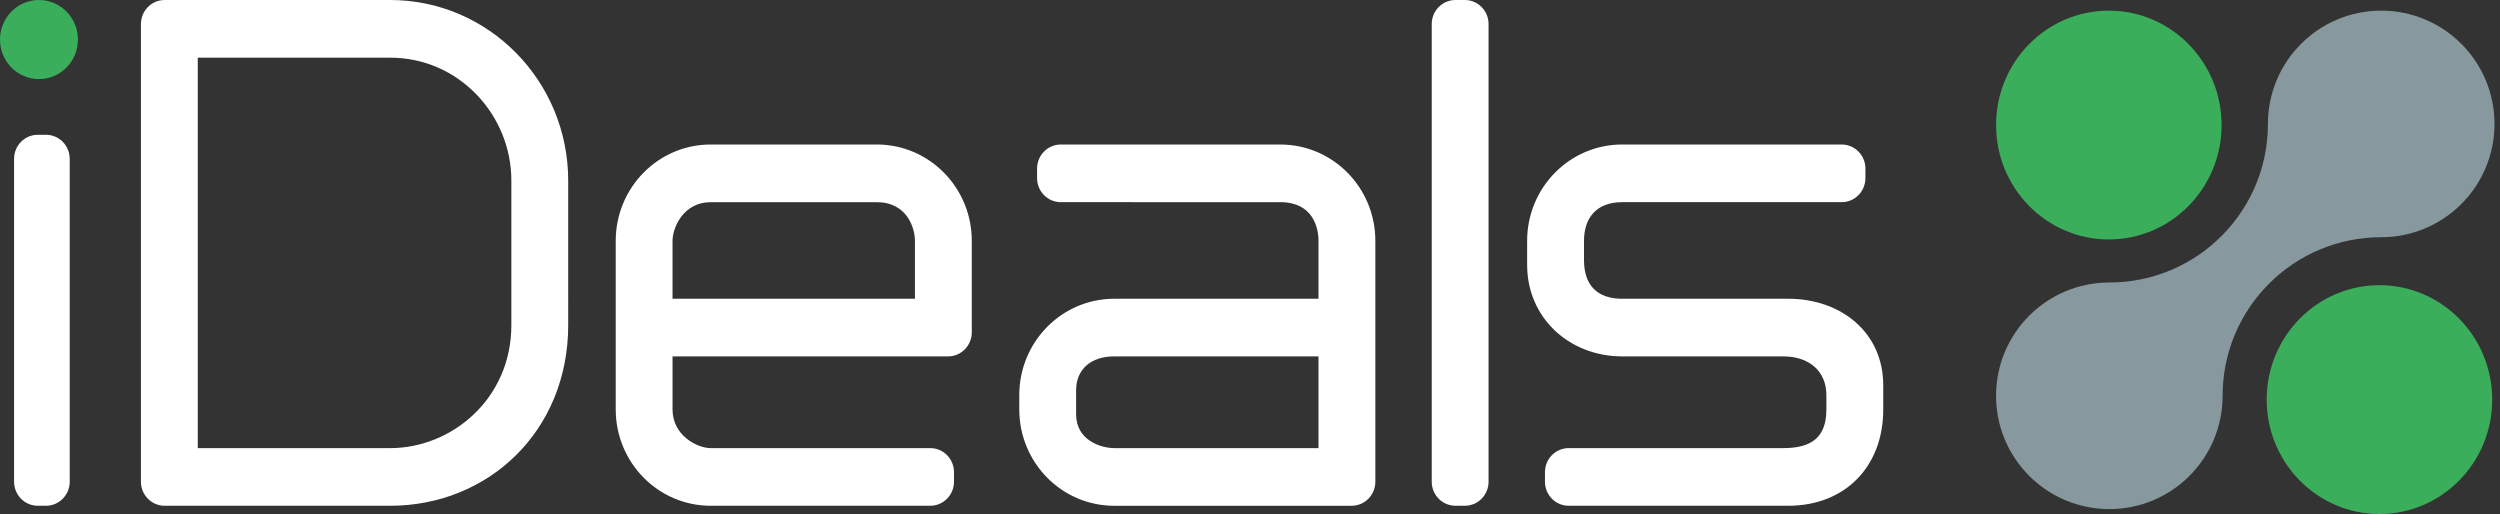
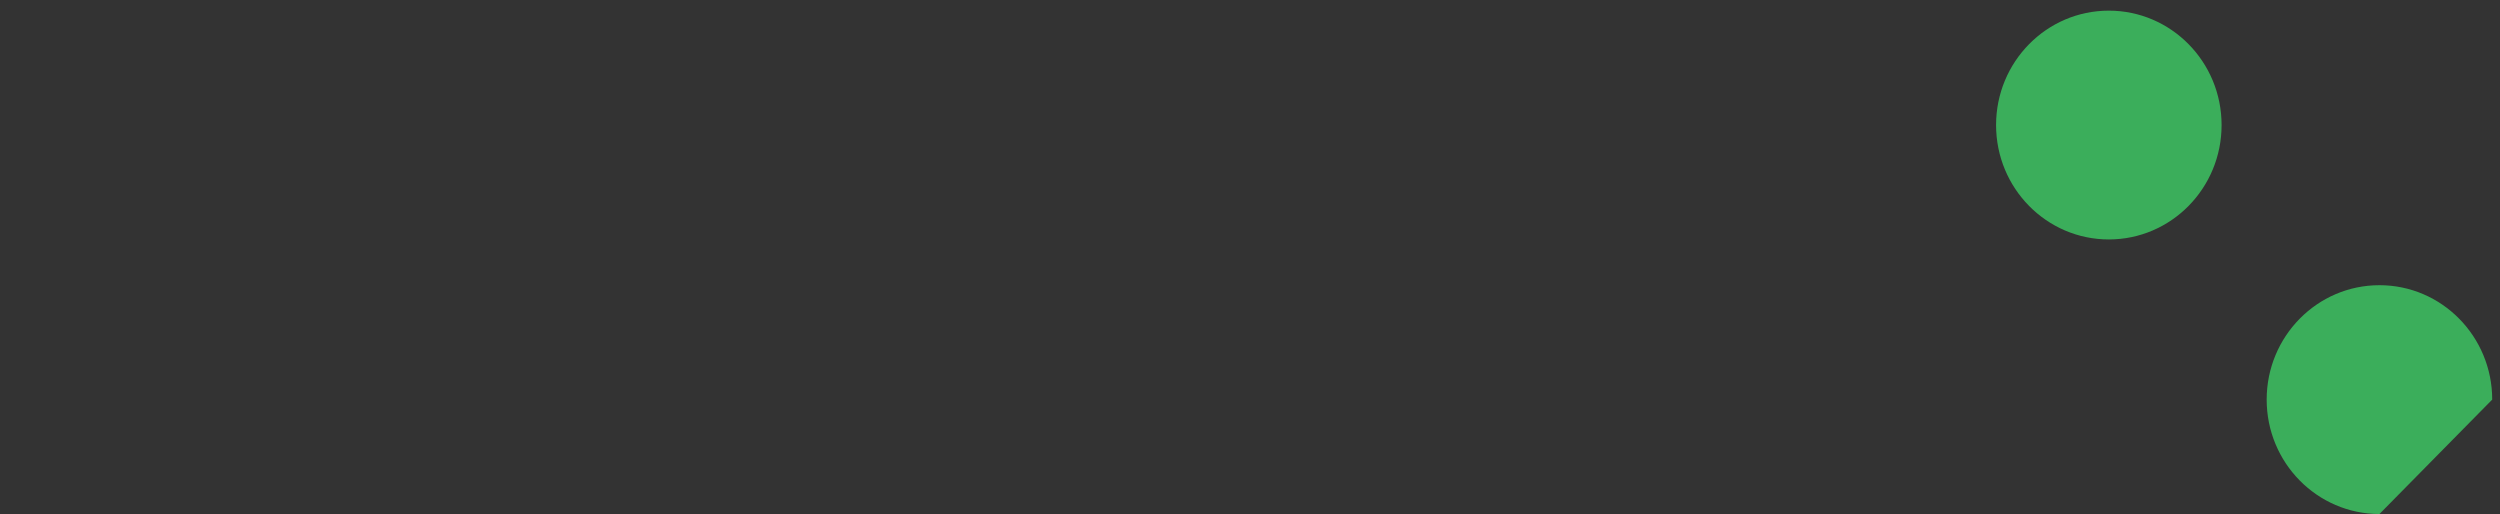
<svg xmlns="http://www.w3.org/2000/svg" width="321" height="66" viewBox="0 0 321 66" fill="none">
  <rect x="0" y="0" width="321" height="66" fill="#333333" stroke="none" />
-   <path d="M320 51.308c0-8.111-6.483-14.689-14.477-14.689-7.996 0-14.482 6.578-14.482 14.69 0 8.11 6.486 14.69 14.481 14.69S320 59.42 320 51.31zm-34.748-35.252c0-8.114-6.483-14.689-14.478-14.689-7.997 0-14.477 6.575-14.477 14.69 0 8.113 6.481 14.688 14.477 14.688 7.995 0 14.478-6.574 14.478-14.689z" fill="#3BAE5B" />
-   <path d="M291.201 15.912c0 11.244-9.116 20.361-20.36 20.361-8.037 0-14.548 6.514-14.548 14.546s6.511 14.548 14.548 14.548c8.032 0 14.542-6.516 14.542-14.548 0-11.246 9.117-20.361 20.365-20.361 8.03 0 14.545-6.511 14.545-14.545 0-8.035-6.516-14.546-14.545-14.546-8.033 0-14.547 6.51-14.547 14.546z" fill="#87999F" />
-   <path d="M86.353 30.924v7.436h31.126v-7.436c0-1.709-1.058-4.965-4.894-4.965H91.25c-3.498 0-4.897 3.256-4.897 4.965zm33.091 26.614c1.684 0 3.048 1.381 3.048 3.09v1.222c0 1.706-1.364 3.09-3.048 3.09H91.25c-6.732 0-12.191-5.54-12.191-12.368V30.924c0-6.833 5.46-12.37 12.191-12.37h21.336c6.734 0 12.191 5.537 12.191 12.37v11.745c0 1.708-1.363 3.092-3.047 3.092H86.354v6.811c0 3.385 3.213 4.966 4.897 4.966h28.193zm49.852 0V45.76h-26.23c-3.057 0-4.893 1.723-4.893 4.343v3.093c0 3.357 3.209 4.34 4.893 4.34h26.23zm-33.088-31.58c-1.682 0-3.048-1.383-3.048-3.09v-1.22c0-1.71 1.366-3.091 3.048-3.091h28.194c6.734 0 12.194 5.536 12.194 12.367V61.85c0 1.706-1.367 3.092-3.048 3.092h-30.482c-6.732 0-12.191-5.54-12.191-12.369v-1.844c0-6.832 5.459-12.369 12.191-12.369h26.23v-7.436c0-1.708-.725-4.965-4.894-4.965l-28.194-.001zm47.627 35.892c0 1.706 1.364 3.09 3.05 3.09h1.2c1.683 0 3.047-1.384 3.047-3.09V3.092c0-1.708-1.364-3.092-3.047-3.092h-1.2c-1.686 0-3.05 1.384-3.05 3.092V61.85zm45.164-16.088c3.205 0 5.509 1.83 5.509 4.965v1.846c0 3.549-1.874 4.965-5.509 4.965h-27.578c-1.684 0-3.048 1.381-3.048 3.093v1.219c0 1.706 1.364 3.09 3.048 3.09h28.193c7.241 0 12.195-4.968 12.195-12.368v-3.095c0-6.829-5.46-11.117-12.195-11.117h-21.335c-2.324 0-4.894-.955-4.894-4.968v-2.468c0-2.866 1.531-4.965 4.894-4.965h28.194c1.683 0 3.047-1.386 3.047-3.093V21.65c0-1.714-1.364-3.095-3.047-3.095h-28.194c-6.735 0-12.195 5.536-12.195 12.369v3.092c0 6.832 5.46 11.745 12.195 11.745h20.72zM18.096 61.85c0 1.706 1.363 3.09 3.044 3.09H50.1c12.62 0 22.857-9.596 22.857-23.191V23.195C72.957 10.382 62.72 0 50.1 0H21.141c-1.682 0-3.045 1.383-3.045 3.092V61.85zm7.297-54.445h24.706c8.842 0 15.572 7.387 15.56 15.79v18.554c0 9.487-7.677 15.79-15.56 15.79H25.393V7.405zM1.807 61.85c0 1.706 1.363 3.09 3.048 3.09h1.047c1.682 0 3.05-1.384 3.05-3.09V20.4c0-1.713-1.368-3.094-3.05-3.094H4.855c-1.685 0-3.048 1.38-3.048 3.094v41.45z" fill="#fff" />
-   <path d="M10.006 5.08c0-2.806-2.24-5.08-5.003-5.08S0 2.274 0 5.08c0 2.802 2.24 5.074 5.003 5.074s5.003-2.272 5.003-5.074z" fill="#3BAE5B" />
+   <path d="M320 51.308c0-8.111-6.483-14.689-14.477-14.689-7.996 0-14.482 6.578-14.482 14.69 0 8.11 6.486 14.69 14.481 14.69zm-34.748-35.252c0-8.114-6.483-14.689-14.478-14.689-7.997 0-14.477 6.575-14.477 14.69 0 8.113 6.481 14.688 14.477 14.688 7.995 0 14.478-6.574 14.478-14.689z" fill="#3BAE5B" />
</svg>